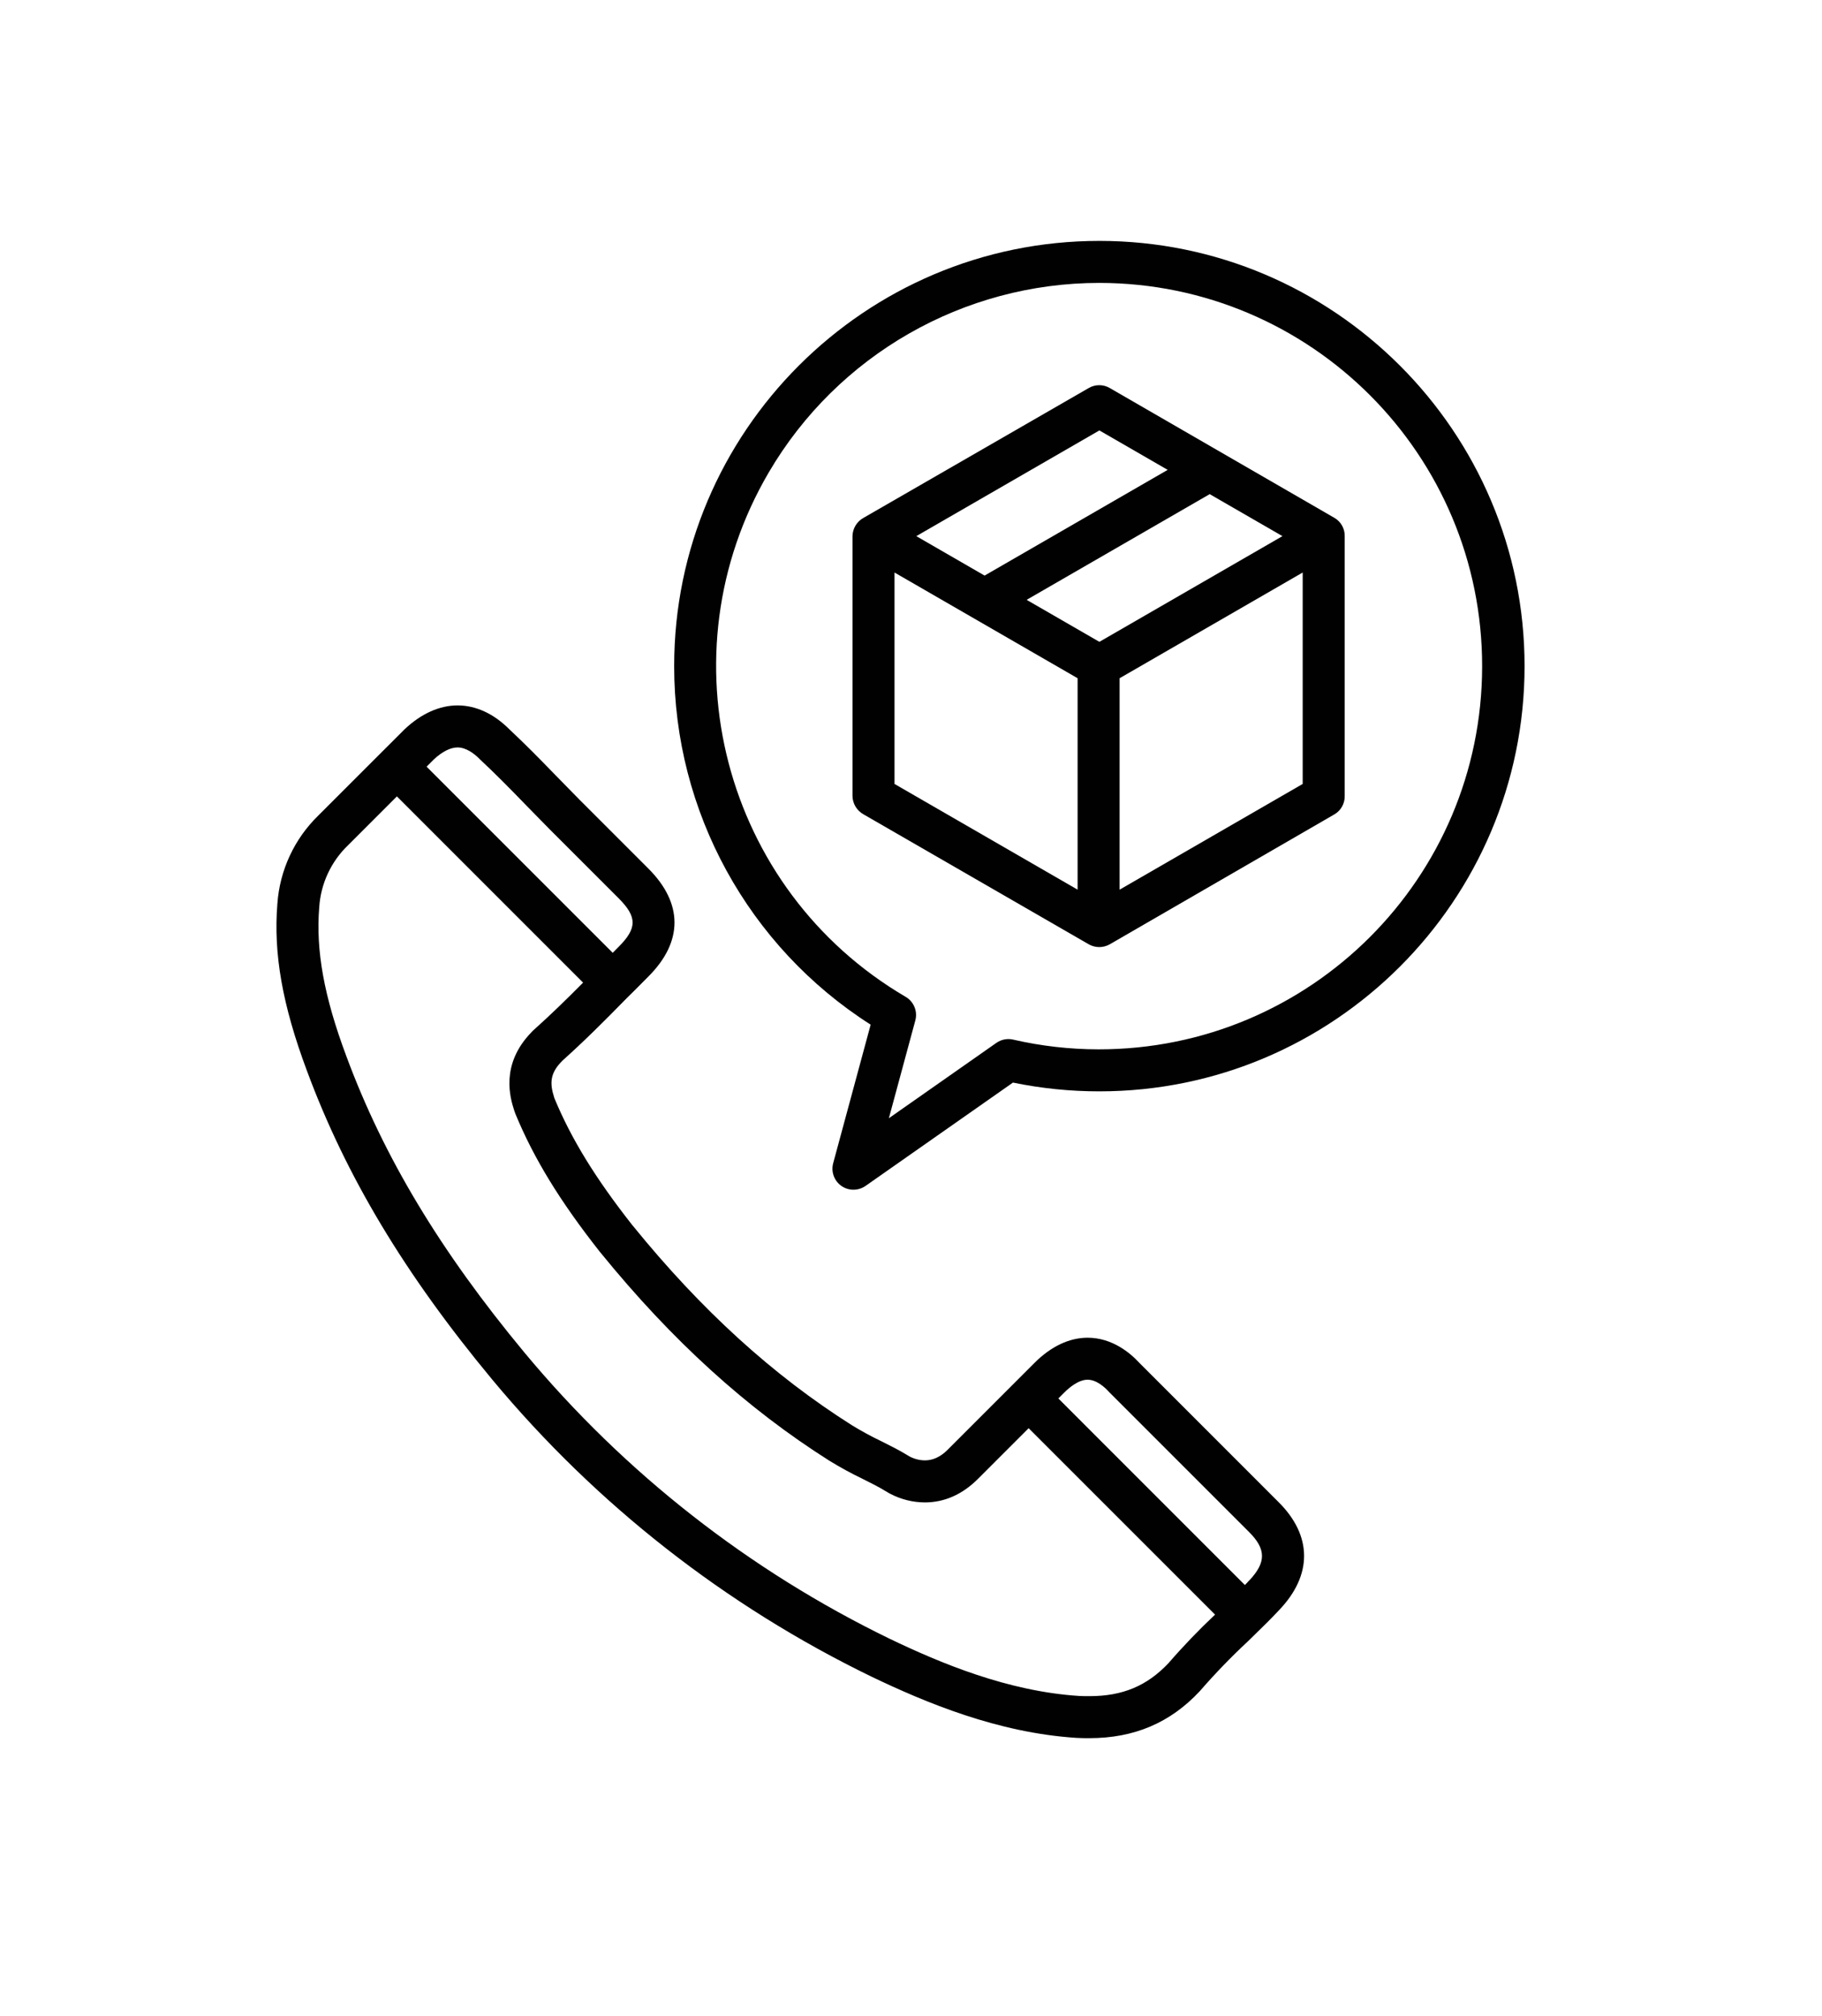
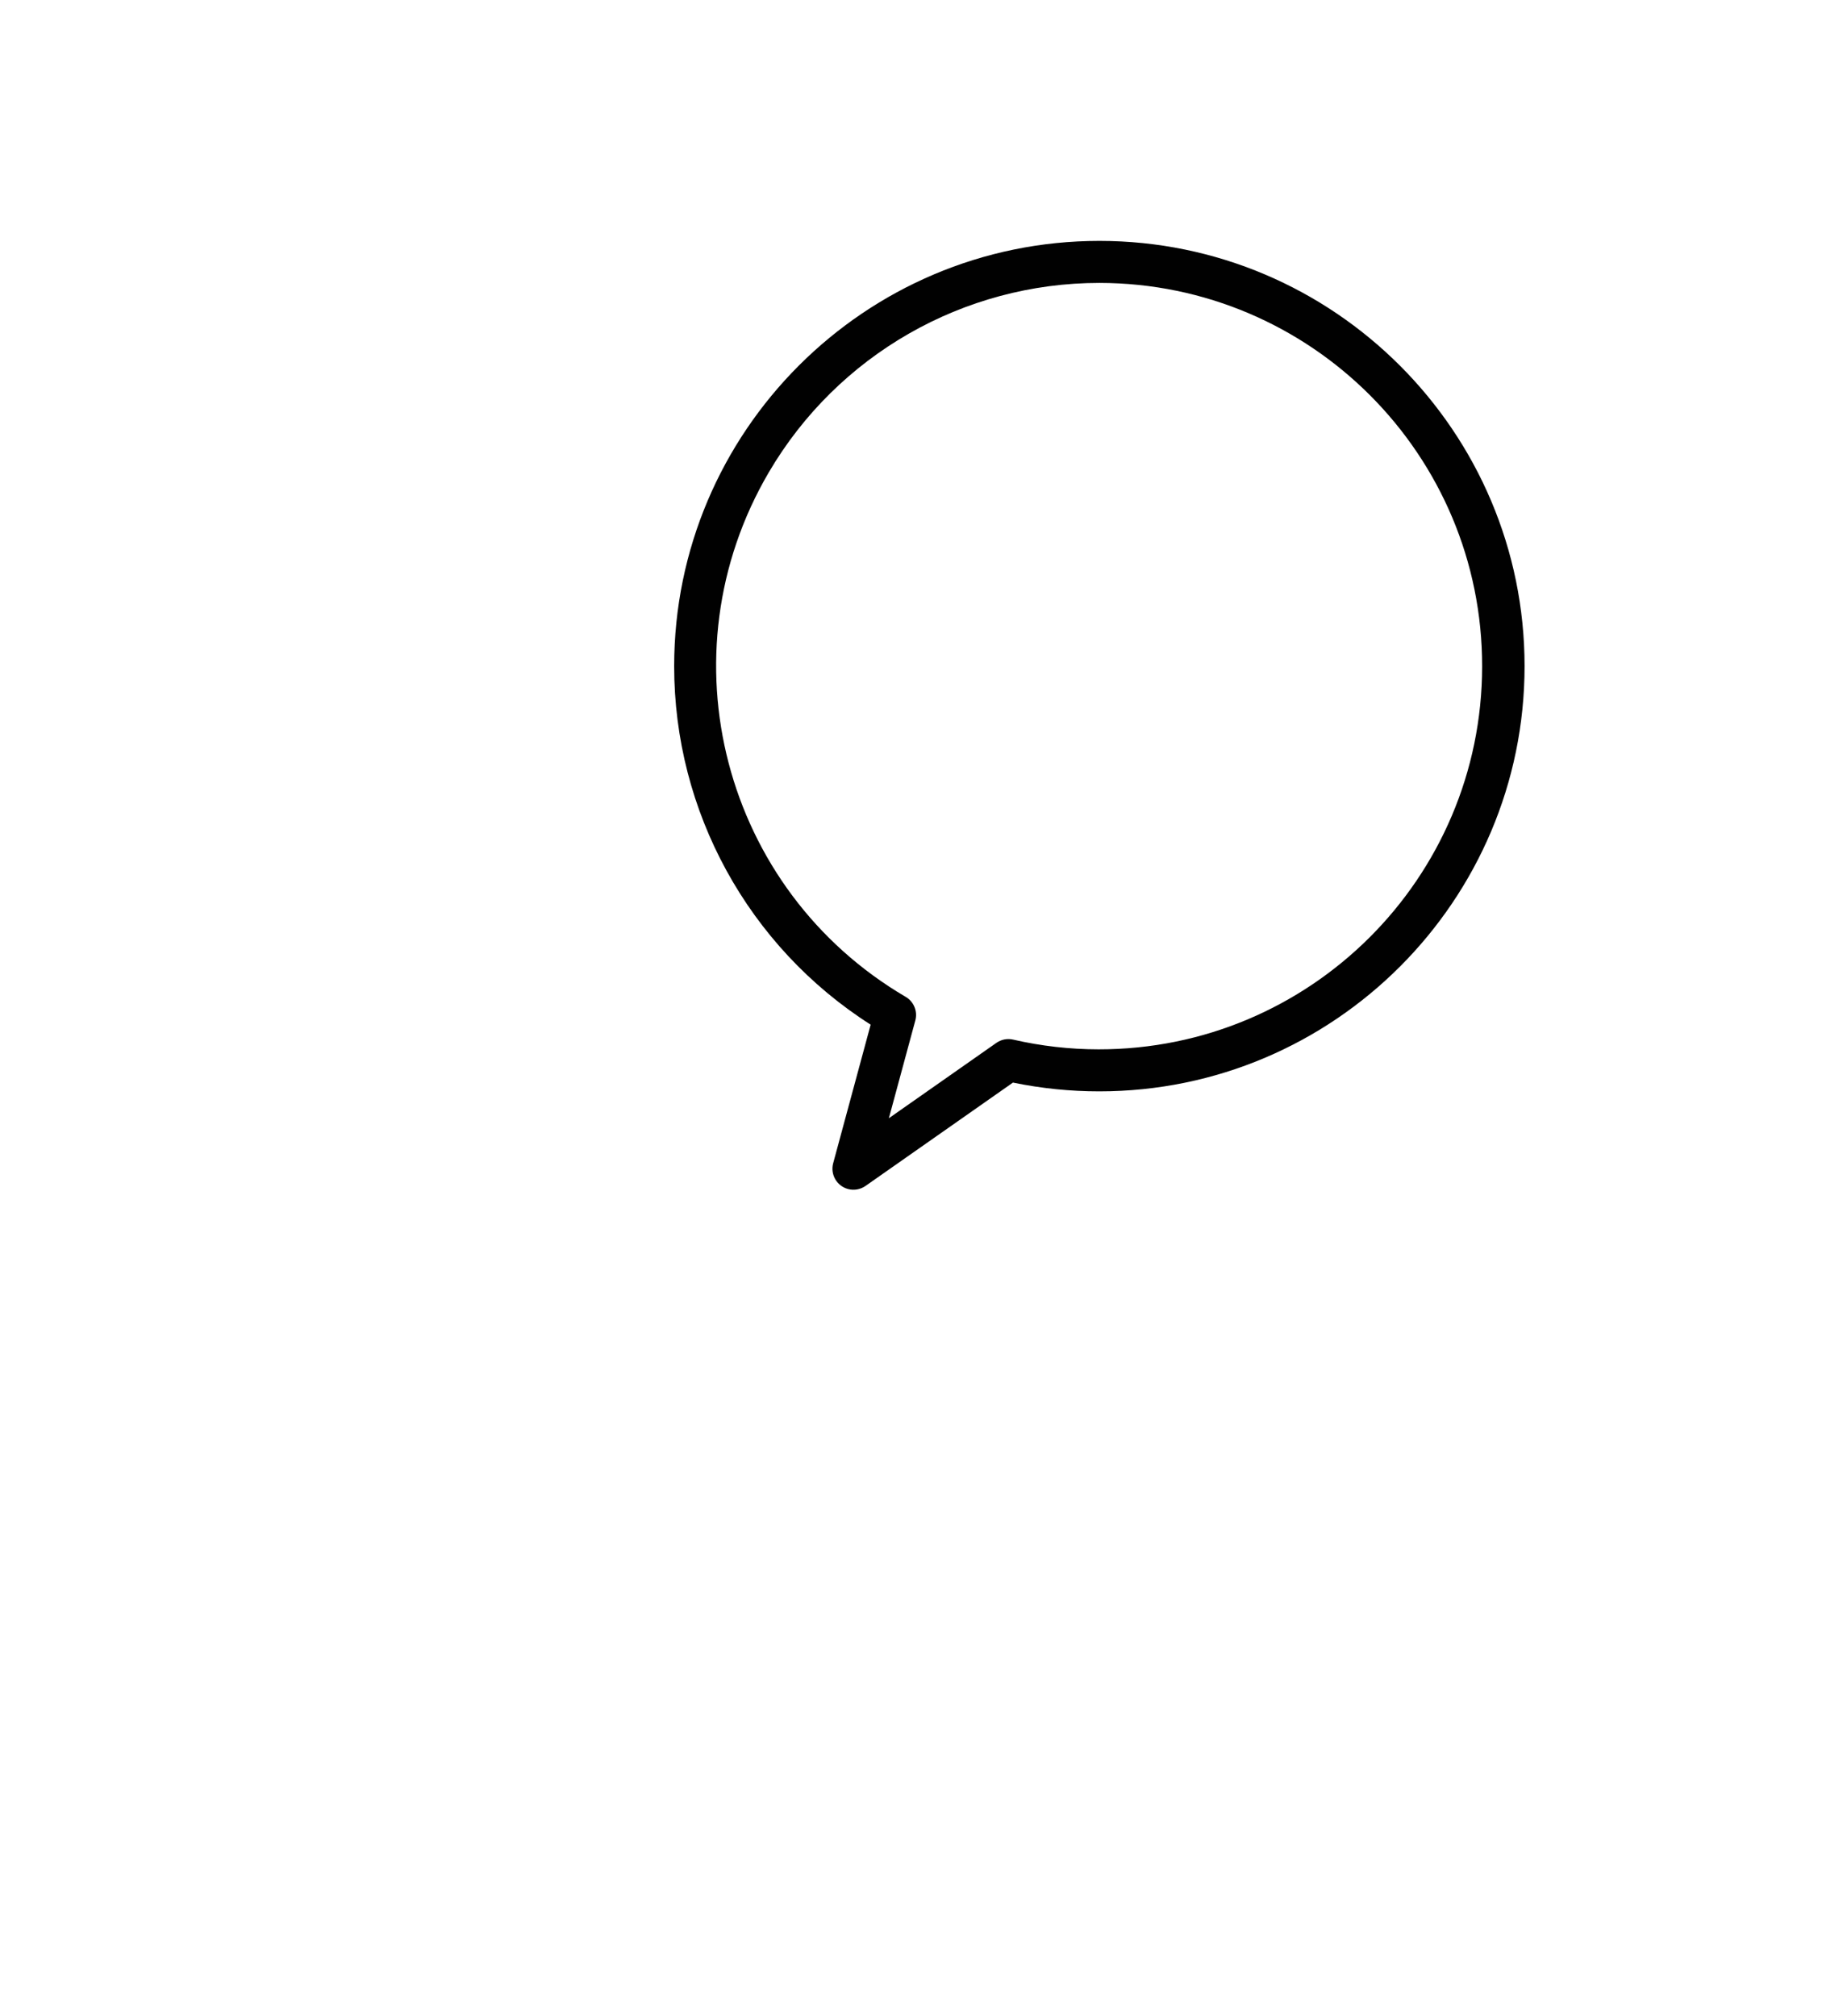
<svg xmlns="http://www.w3.org/2000/svg" version="1.1" id="Layer_1" x="0px" y="0px" width="174.445px" height="193px" viewBox="0 0 174.445 193" enable-background="new 0 0 174.445 193" xml:space="preserve">
  <g>
    <title>Call Enquiry</title>
-     <path fill="#010101" d="M47.126,132.073c9.951,11.965,22.341,21.667,36.343,28.459c5.163,2.469,12.057,5.364,19.583,5.847   c0.432,0.028,0.862,0.028,1.246,0.028c4.284,0,7.736-1.466,10.555-4.479c0.023-0.023,0.045-0.047,0.064-0.072   c1.43-1.644,2.943-3.211,4.537-4.696l0.546-0.532c0.851-0.826,1.653-1.607,2.459-2.473c3.222-3.359,3.196-7.141-0.064-10.368   L109.08,130.47l-0.02-0.02c-0.838-0.907-2.564-2.38-4.931-2.38c-1.747,0-3.501,0.83-5.072,2.399l-8.265,8.265   c-0.322,0.324-1.078,1.078-2.25,1.078c-0.51-0.006-1.008-0.137-1.458-0.373l-0.014-0.01c-0.068-0.041-0.138-0.084-0.205-0.121   c-0.765-0.47-1.609-0.891-2.5-1.336c-0.958-0.459-1.892-0.966-2.796-1.521c-7.568-4.786-14.43-11.032-20.973-19.095   c-0.021-0.024-0.042-0.049-0.063-0.073c-3.532-4.493-5.832-8.239-7.443-12.121l-0.044-0.134c-0.405-1.291-0.408-2.271,0.766-3.443   c0.019-0.02,0.037-0.038,0.055-0.059l0.008-0.006c2.07-1.856,3.945-3.723,6.121-5.949c0.477-0.461,0.945-0.934,1.397-1.391   c0.227-0.23,0.455-0.461,0.685-0.69c3.334-3.333,3.334-7.002,0-10.336l-6.586-6.586c-0.385-0.396-0.766-0.786-1.148-1.171   c-0.383-0.39-0.762-0.775-1.136-1.16c-1.604-1.657-2.967-3.036-4.396-4.373l-0.05-0.049c-1.492-1.492-3.203-2.281-4.95-2.281   c-1.729,0-3.474,0.782-5.05,2.262c-0.016,0.014-0.031,0.029-0.045,0.044l-8.242,8.238c-2.297,2.235-3.691,5.238-3.917,8.435   c-0.392,4.779,0.48,9.713,2.825,15.991C33.111,112.582,38.747,121.977,47.126,132.073z M101.902,133.314   c0.456-0.457,1.353-1.224,2.228-1.224c0.887,0,1.688,0.776,1.992,1.108c0.023,0.025,0.047,0.051,0.072,0.076l13.361,13.361   c1.674,1.656,1.696,2.928,0.068,4.659c-0.077,0.069-0.148,0.146-0.213,0.226c-0.071,0.078-0.146,0.149-0.22,0.226l-17.86-17.862   L101.902,133.314z M41.534,72.707c0.809-0.753,1.596-1.149,2.275-1.149c0.828,0,1.603,0.599,2.102,1.098l0.076,0.077   c0.018,0.015,0.033,0.032,0.049,0.047c1.377,1.287,2.707,2.631,4.279,4.256c0.381,0.393,0.768,0.787,1.158,1.183   c0.378,0.384,0.757,0.771,1.139,1.162c0.007,0.006,0.014,0.015,0.021,0.021l6.598,6.597c1.781,1.783,1.781,2.866,0,4.647   c-0.191,0.192-0.38,0.383-0.568,0.574l-17.82-17.821L41.534,72.707z M30.565,86.85c0.148-2.25,1.129-4.363,2.754-5.926l4.68-4.68   l17.828,17.829c-1.602,1.617-3.078,3.054-4.66,4.472l-0.008,0.007c-0.105,0.087-0.203,0.185-0.291,0.288   c-3.014,3.105-1.992,6.344-1.654,7.414c0.004,0.01,0.007,0.02,0.01,0.029l0.074,0.218c0.014,0.044,0.029,0.088,0.048,0.132   c1.769,4.284,4.262,8.358,8.085,13.213c0.031,0.038,0.063,0.076,0.096,0.114c6.809,8.375,13.971,14.882,21.891,19.892   c1.02,0.625,2.071,1.2,3.15,1.719c0.828,0.414,1.609,0.804,2.23,1.191c0.039,0.022,0.078,0.045,0.119,0.066l0.021,0.014   c0.104,0.065,0.21,0.129,0.312,0.178c1.018,0.529,2.146,0.811,3.293,0.817c1.883,0,3.598-0.76,5.095-2.257l4.849-4.848   l17.848,17.846c-1.561,1.469-3.046,3.016-4.449,4.636c-2.065,2.192-4.406,3.171-7.586,3.171c-0.336,0-0.682,0-0.982-0.02   c-6.845-0.438-13.275-3.146-18.104-5.458c-13.482-6.542-25.414-15.888-34.996-27.41c-8.072-9.729-13.494-18.75-17.063-28.396   C31.023,95.4,30.226,91.003,30.565,86.85z" />
-     <path fill="#010101" d="M82.663,77.956l21.571,12.445c0.628,0.359,1.398,0.359,2.026,0l21.516-12.445   c0.613-0.363,0.984-1.03,0.971-1.743V51.329c0.015-0.713-0.355-1.378-0.969-1.741l-21.531-12.443c-0.619-0.359-1.383-0.359-2.002,0   L82.661,49.586c-0.632,0.356-1.027,1.019-1.041,1.743v24.885C81.636,76.938,82.032,77.6,82.663,77.956z M124.724,75.053   l-17.529,10.122V64.932l17.529-10.121V75.053z M122.786,51.328l-17.527,10.12l-6.965-4.021l17.527-10.119L122.786,51.328z    M105.259,41.208l6.539,3.776l-17.529,10.12l-6.539-3.775L105.259,41.208z M85.644,54.812l17.529,10.12v20.242L85.644,75.053   V54.812z" />
    <path fill="#010101" d="M83.36,98.098l-3.589,13.267c-0.29,1.071,0.345,2.177,1.417,2.467c0.576,0.155,1.191,0.047,1.68-0.294   l14.117-9.895c2.722,0.561,5.495,0.842,8.274,0.84c22.446,0,40.709-18.262,40.709-40.71c0-22.449-18.263-40.71-40.709-40.71   c-22.448,0-40.712,18.262-40.712,40.71C64.54,77.678,71.636,90.623,83.36,98.098L83.36,98.098z M105.259,27.085   c20.261,0.023,36.669,16.466,36.646,36.729c-0.023,20.263-16.467,36.668-36.729,36.647c-2.751-0.003-5.493-0.314-8.175-0.932   c-0.555-0.129-1.137-0.014-1.605,0.313l-10.292,7.213l2.532-9.359c0.237-0.875-0.141-1.801-0.923-2.26   C69.229,85.19,63.359,62.712,73.604,45.228C80.188,33.991,92.235,27.086,105.259,27.085L105.259,27.085z" />
  </g>
</svg>